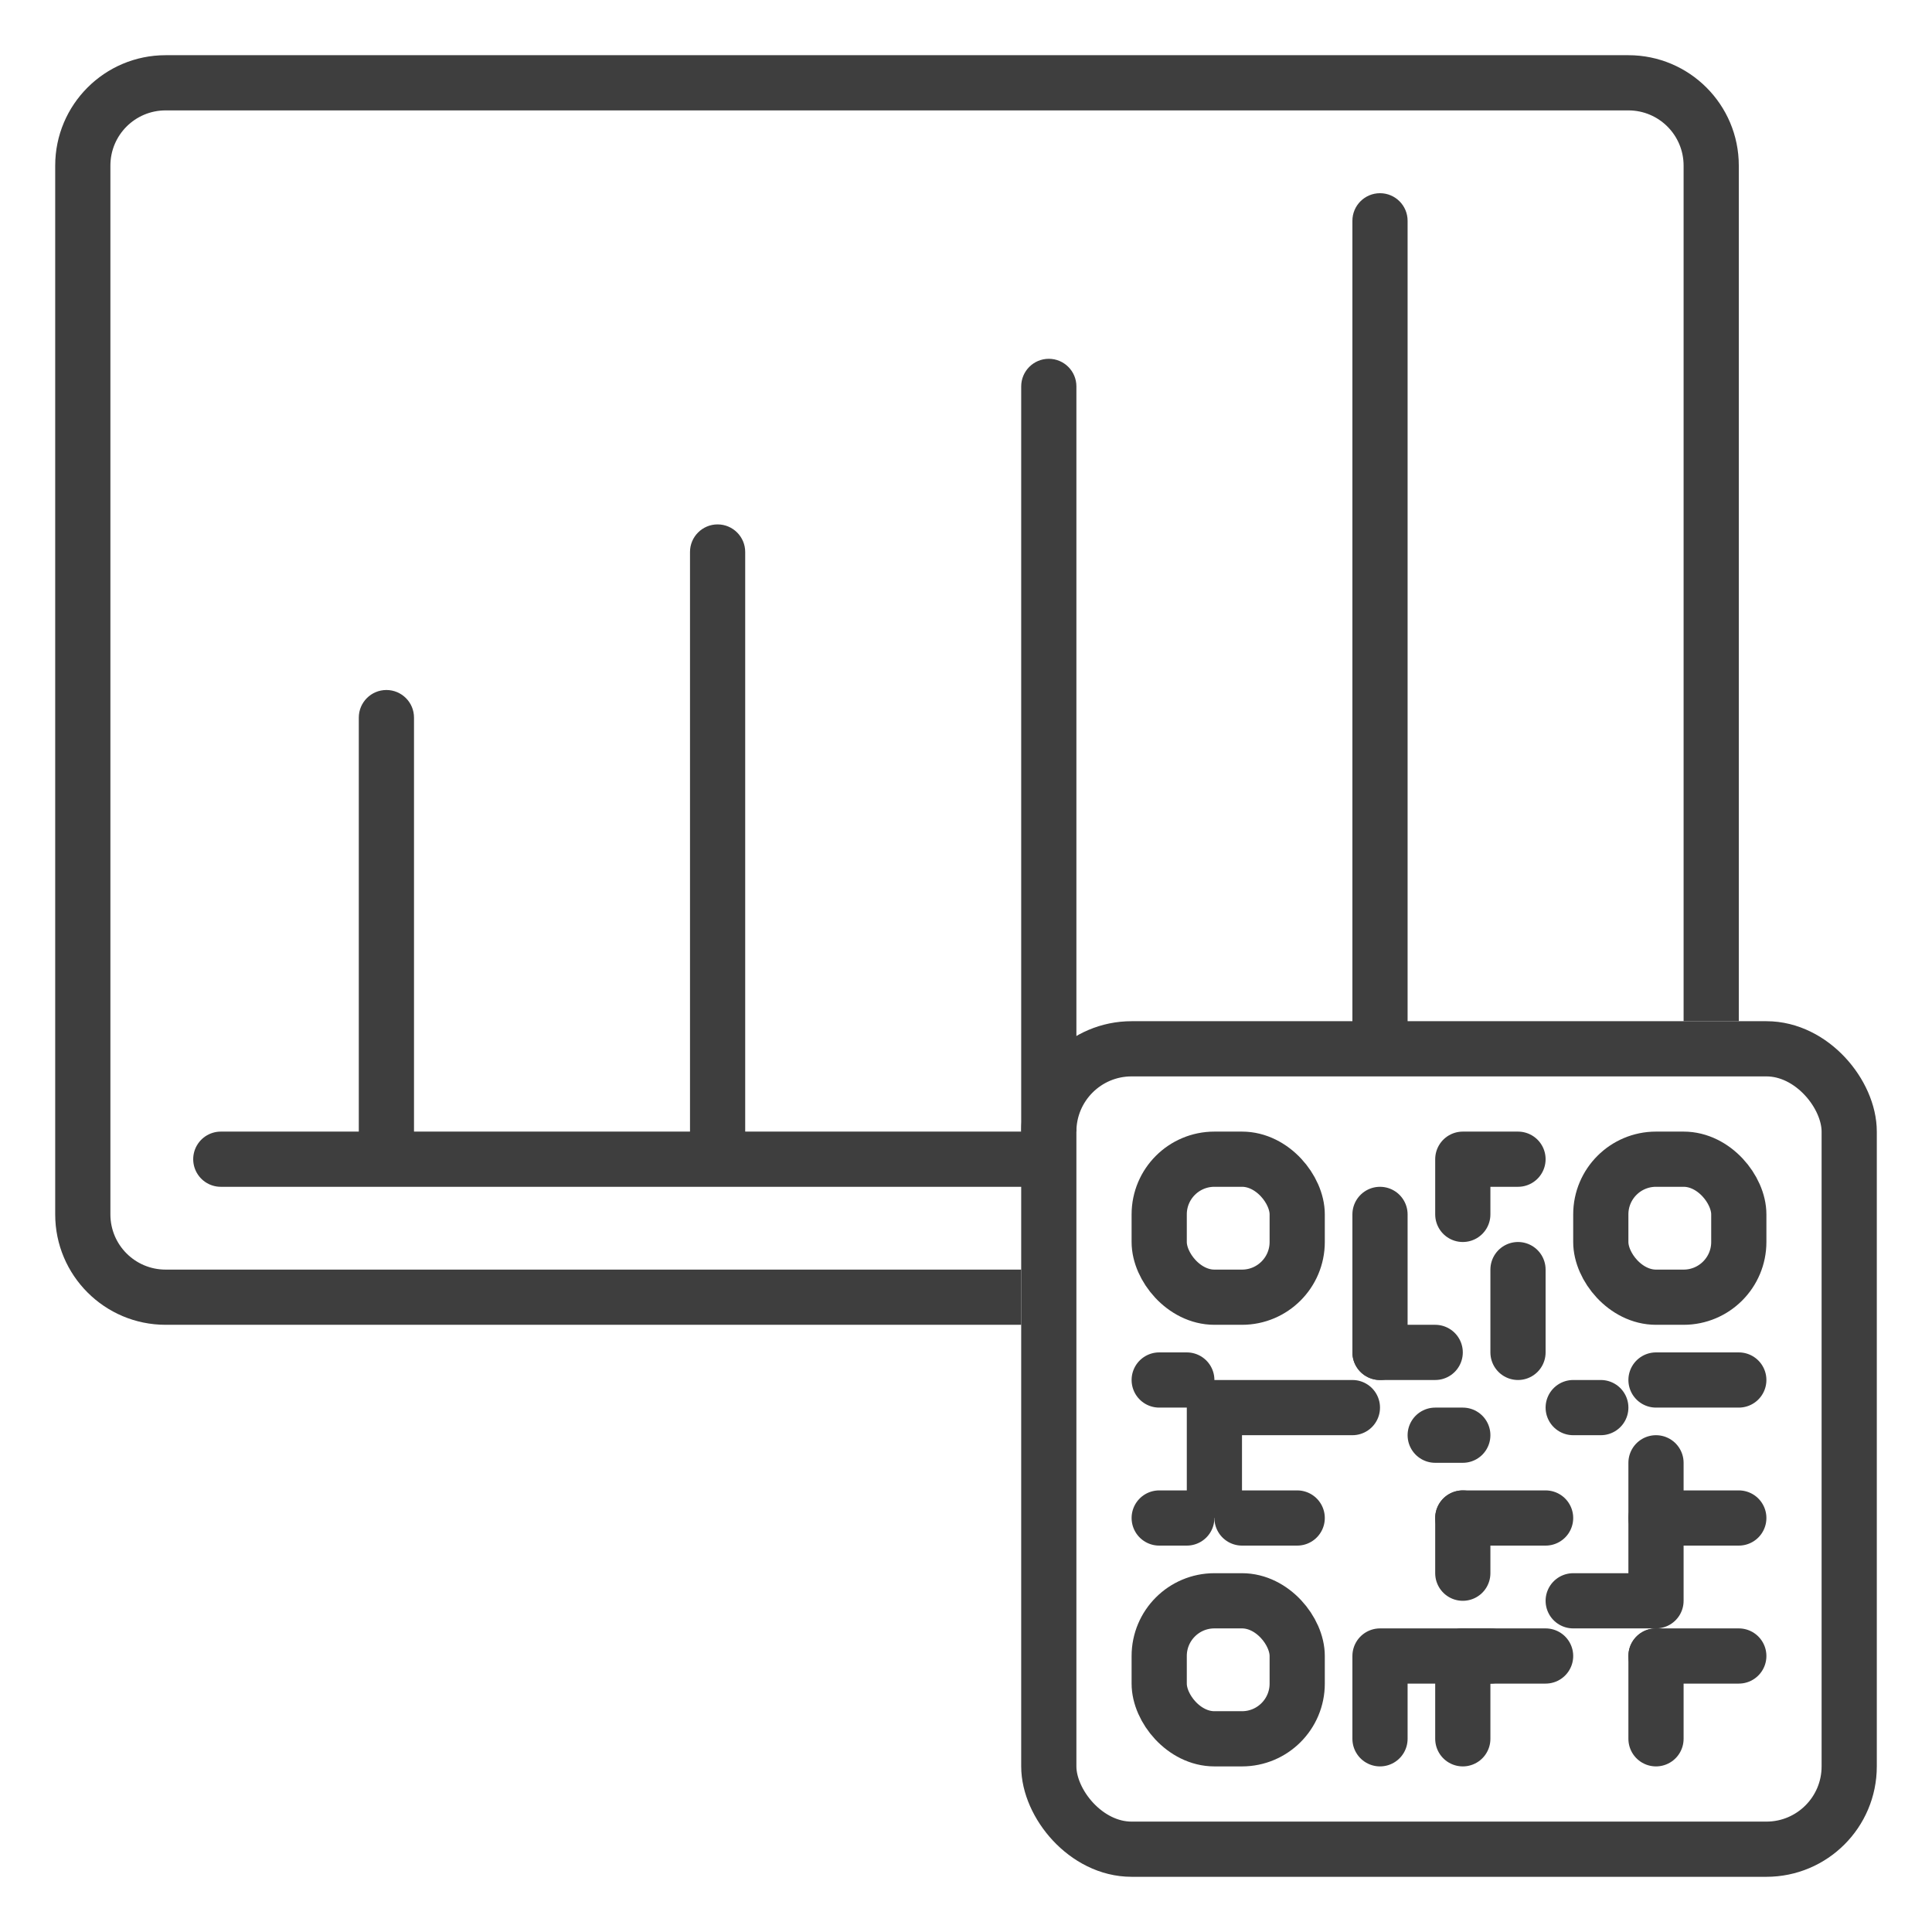
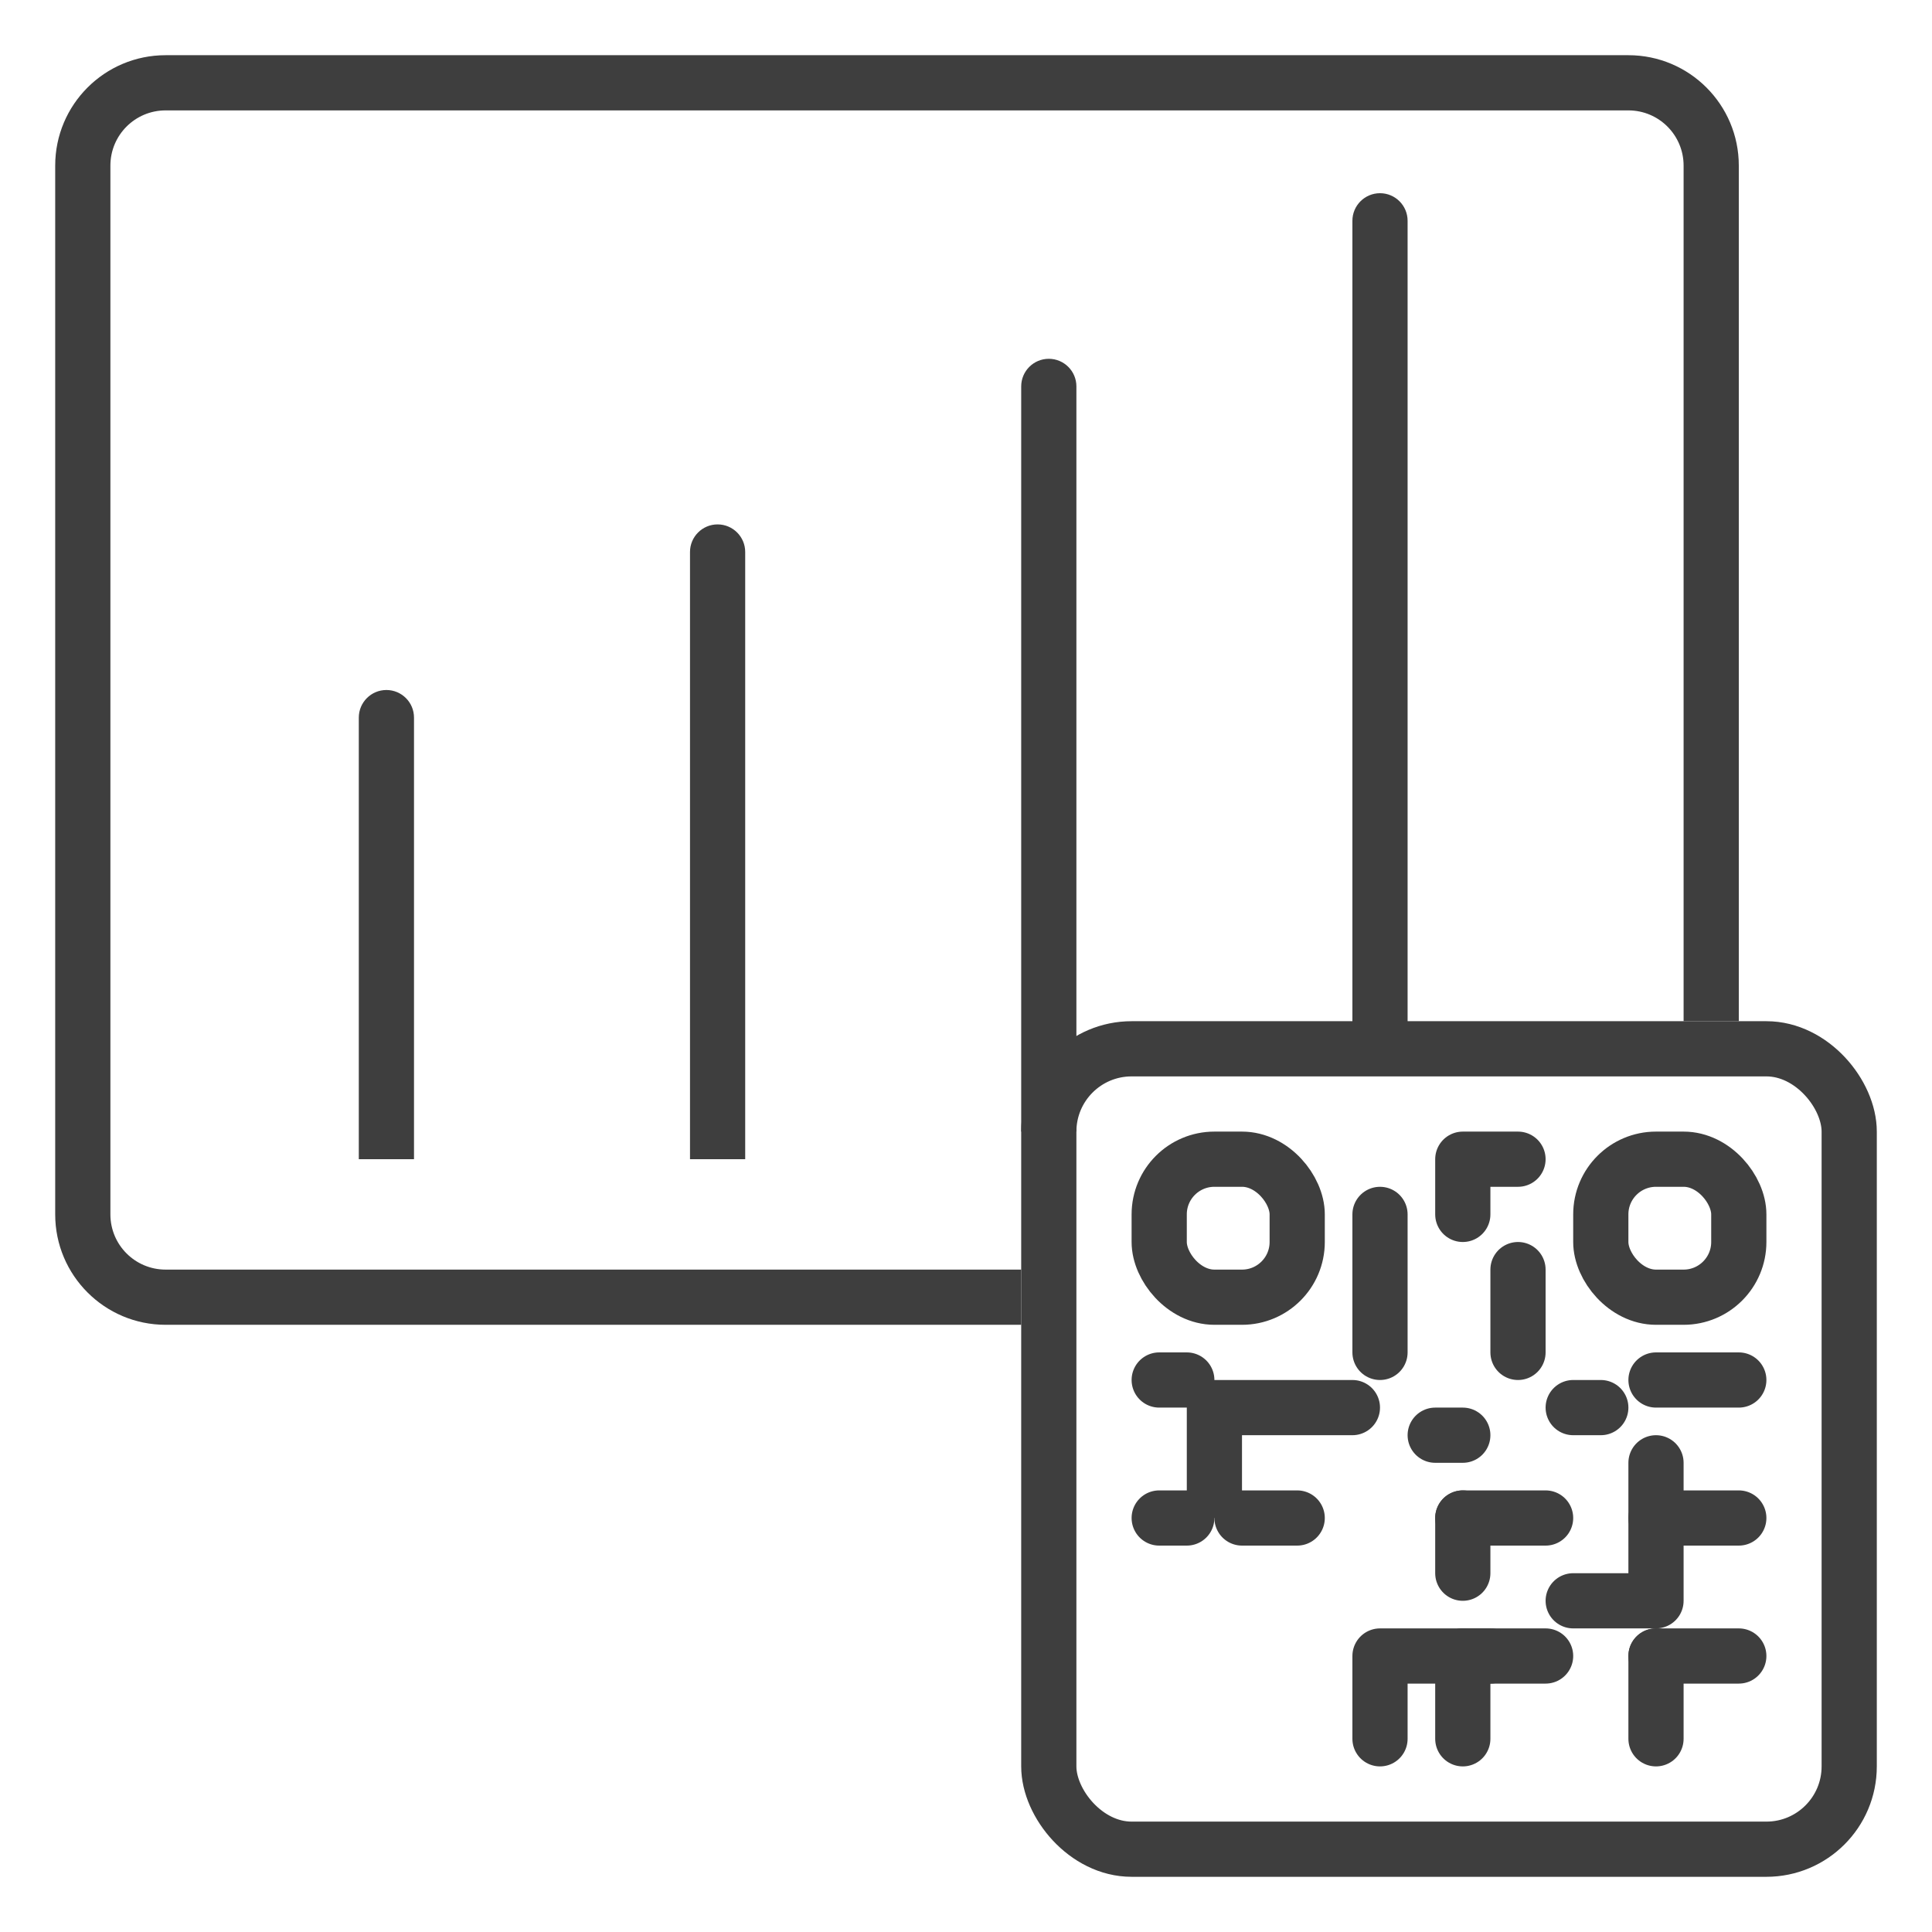
<svg xmlns="http://www.w3.org/2000/svg" width="70" height="70" viewBox="0 0 70 70" fill="none">
  <rect x="38" y="38" width="29" height="29" rx="3" stroke="#3E3E3E" stroke-width="2" />
  <path d="M42 50H43" stroke="#3E3E3E" stroke-width="2" stroke-linecap="round" stroke-linejoin="round" />
-   <path d="M50 49H52" stroke="#3E3E3E" stroke-width="2" stroke-linecap="round" stroke-linejoin="round" />
  <path d="M53 55H56" stroke="#3E3E3E" stroke-width="2" stroke-linecap="round" stroke-linejoin="round" />
  <path d="M53 60H56" stroke="#3E3E3E" stroke-width="2" stroke-linecap="round" stroke-linejoin="round" />
  <path d="M52 52H53" stroke="#3E3E3E" stroke-width="2" stroke-linecap="round" stroke-linejoin="round" />
  <path d="M42 55H43" stroke="#3E3E3E" stroke-width="2" stroke-linecap="round" stroke-linejoin="round" />
  <path d="M45 55H47" stroke="#3E3E3E" stroke-width="2" stroke-linecap="round" stroke-linejoin="round" />
  <path d="M60 60H63" stroke="#3E3E3E" stroke-width="2" stroke-linecap="round" stroke-linejoin="round" />
  <path d="M57 51H58" stroke="#3E3E3E" stroke-width="2" stroke-linecap="round" stroke-linejoin="round" />
  <path d="M63 55H60" stroke="#3E3E3E" stroke-width="2" stroke-linecap="round" stroke-linejoin="round" />
  <path d="M60 53V58H57" stroke="#3E3E3E" stroke-width="2" stroke-linecap="round" stroke-linejoin="round" />
  <path d="M60 63V60" stroke="#3E3E3E" stroke-width="2" stroke-linecap="round" stroke-linejoin="round" />
  <path d="M53 63V60" stroke="#3E3E3E" stroke-width="2" stroke-linecap="round" stroke-linejoin="round" />
  <path d="M50 63V60H54" stroke="#3E3E3E" stroke-width="2" stroke-linecap="round" stroke-linejoin="round" />
  <path d="M53 57V55" stroke="#3E3E3E" stroke-width="2" stroke-linecap="round" stroke-linejoin="round" />
  <path d="M44 54V51H49" stroke="#3E3E3E" stroke-width="2" stroke-linecap="round" stroke-linejoin="round" />
  <path d="M50 49V44" stroke="#3E3E3E" stroke-width="2" stroke-linecap="round" stroke-linejoin="round" />
  <path d="M55 46V49" stroke="#3E3E3E" stroke-width="2" stroke-linecap="round" stroke-linejoin="round" />
  <path d="M60 50H63" stroke="#3E3E3E" stroke-width="2" stroke-linecap="round" stroke-linejoin="round" />
  <path d="M55 42H53V44" stroke="#3E3E3E" stroke-width="2" stroke-linecap="round" stroke-linejoin="round" />
-   <rect x="42" y="58" width="5" height="5" rx="2" stroke="#3E3E3E" stroke-width="2" />
  <rect x="42" y="42" width="5" height="5" rx="2" stroke="#3E3E3E" stroke-width="2" />
  <rect x="58" y="42" width="5" height="5" rx="2" stroke="#3E3E3E" stroke-width="2" />
  <path fill-rule="evenodd" clip-rule="evenodd" d="M6 4H59C60.105 4 61 4.895 61 6V37H63V6C63 3.791 61.209 2 59 2H6C3.791 2 2 3.791 2 6V44C2 46.209 3.791 48 6 48H37V46H6C4.895 46 4 45.105 4 44V6C4 4.895 4.895 4 6 4Z" fill="#3E3E3E" />
-   <path d="M8 42H37" stroke="#3E3E3E" stroke-width="2" stroke-linecap="round" />
  <path d="M15 26C15 25.448 14.552 25 14 25C13.448 25 13 25.448 13 26H15ZM15 42V26H13V42H15Z" fill="#3E3E3E" />
  <path d="M27 20C27 19.448 26.552 19 26 19C25.448 19 25 19.448 25 20H27ZM27 42V20H25V42H27Z" fill="#3E3E3E" />
-   <path d="M39 14C39 13.448 38.552 13 38 13C37.448 13 37 13.448 37 14H39ZM39 41V14H37V41H39Z" fill="#3E3E3E" />
+   <path d="M39 14C39 13.448 38.552 13 38 13C37.448 13 37 13.448 37 14ZM39 41V14H37V41H39Z" fill="#3E3E3E" />
  <path d="M51 8C51 7.448 50.552 7 50 7C49.448 7 49 7.448 49 8H51ZM51 38V8H49V38H51Z" fill="#3E3E3E" />
</svg>